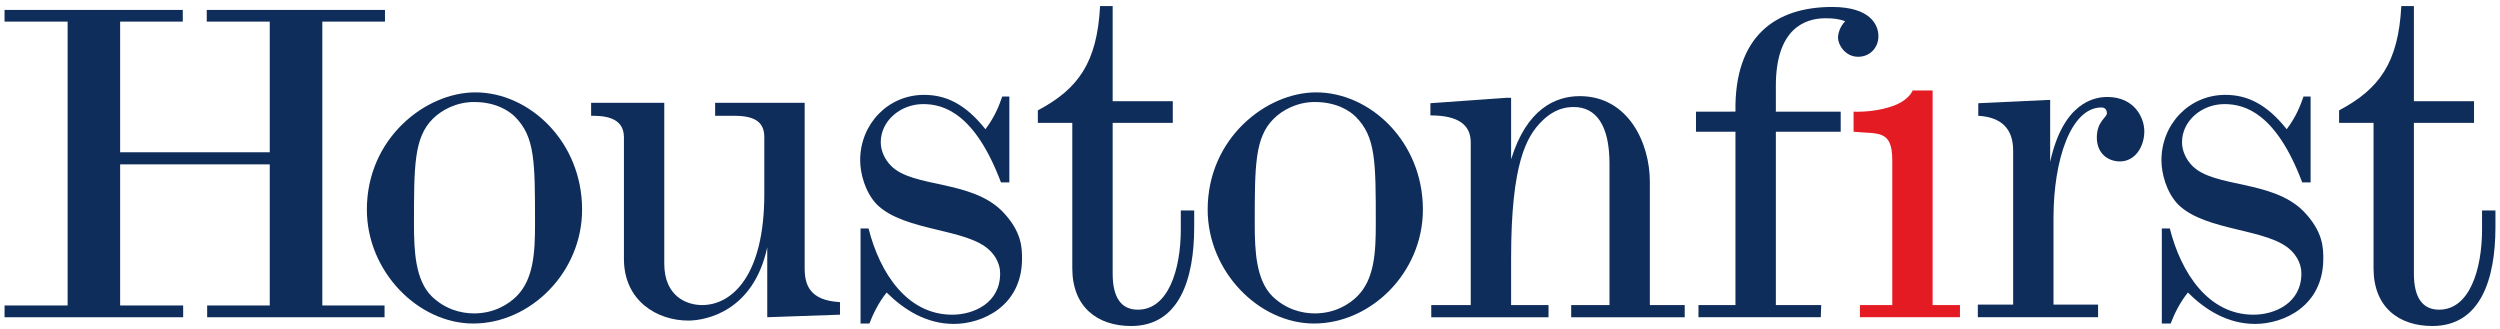
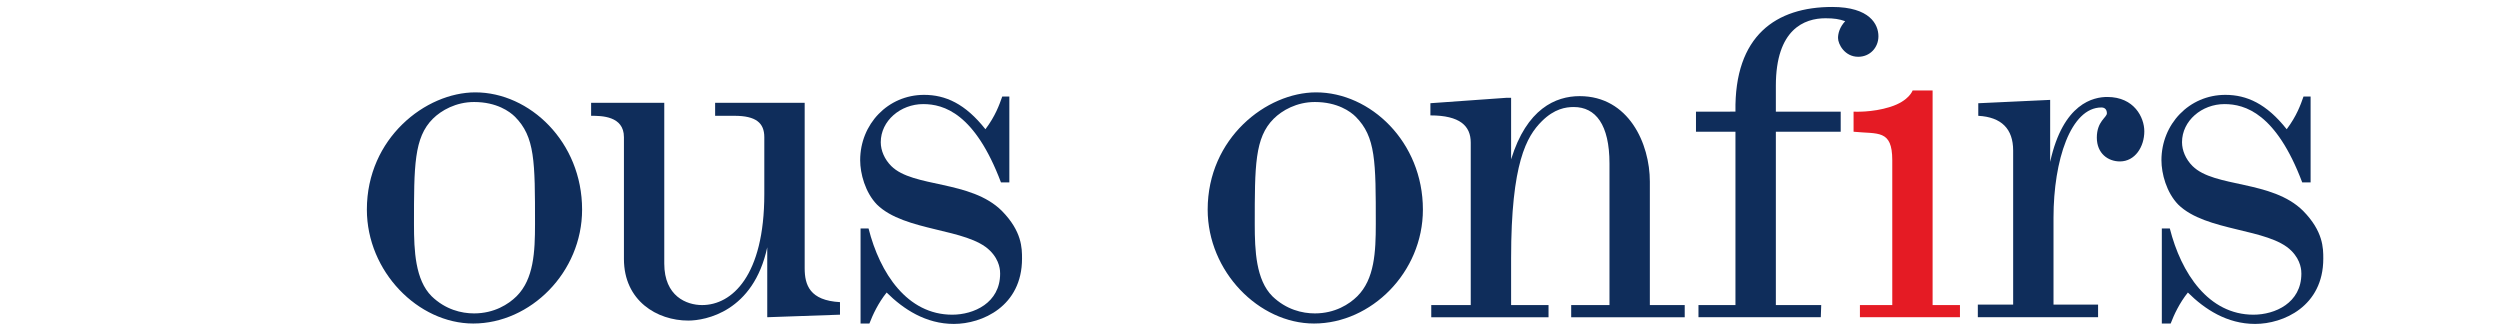
<svg xmlns="http://www.w3.org/2000/svg" width="380" height="50" viewBox="0 0 380 50" fill="none">
-   <path d="M0.693 1.51H27.782V3.286H18.26V23.145H41.002V3.286H31.426V1.51H58.515V3.286H48.993V46.431H58.452V48.221H31.489V46.431H41.002V24.985H18.26V46.431H27.841V48.221H0.693V46.431H10.278V3.286H0.693V1.51Z" fill="#0F2D5B" />
  <path d="M72.252 14.04C80.492 14.04 88.479 21.55 88.479 31.857C88.479 41.409 80.619 49.175 71.932 49.175C63.561 49.175 55.764 41.278 55.764 31.857C55.764 20.983 64.713 14.04 72.252 14.04ZM65.611 45.033C67.715 47.066 70.144 47.637 72.058 47.637C75.124 47.637 77.3 46.239 78.515 45.033C81.133 42.43 81.323 38.292 81.323 34.029C81.323 24.54 81.323 20.785 78.257 17.727C77.485 16.967 75.512 15.506 72.058 15.506C69.313 15.506 67.079 16.774 65.792 18.051C62.925 20.916 62.925 25.179 62.925 34.083C62.925 38.108 63.119 42.547 65.611 45.033Z" fill="#0F2D5B" />
  <path d="M116.622 37.588C114.518 47.387 107.231 48.727 104.613 48.727C99.886 48.727 94.838 45.732 94.838 39.364V20.849C94.838 17.602 91.384 17.602 89.849 17.602V15.628H100.969V40.066C100.969 45.031 104.36 46.37 106.721 46.37C111.259 46.37 116.175 41.914 116.175 29.506V20.849C116.175 18.682 114.902 17.602 111.638 17.602H108.699V15.628H122.311V40.772C122.311 43.317 123.079 45.673 127.679 45.925V47.832L116.622 48.218V37.588Z" fill="#0F2D5B" />
  <path d="M132.019 34.728C133.744 41.532 137.898 47.833 144.738 47.833C148.002 47.833 152.02 46.057 152.02 41.591C152.02 41.214 152.02 39.626 150.485 38.106C147.036 34.661 137.518 35.232 133.301 31.095C131.514 29.255 130.746 26.391 130.746 24.354C130.746 18.876 134.963 14.419 140.458 14.419C143.717 14.419 146.72 15.764 149.785 19.645C151.316 17.603 151.889 15.948 152.341 14.676H153.42V27.726H152.147C148.187 17.226 143.455 15.822 140.327 15.822C136.877 15.822 133.875 18.363 133.875 21.615C133.875 22.887 134.453 24.219 135.473 25.239C138.801 28.554 147.546 27.349 152.278 32.048C155.348 35.169 155.348 37.719 155.348 39.311C155.348 46.565 149.275 49.236 144.991 49.236C140.715 49.236 137.329 47.001 134.769 44.465C133.491 46.056 132.665 47.833 132.15 49.173H130.805V34.728H132.019Z" fill="#0F2D5B" />
-   <path d="M157.752 16.773C163.888 13.527 166.764 9.52 167.211 0.926H169.125V15.379H178.263V18.68H169.125V41.593C169.125 45.29 170.466 47.07 172.958 47.07C177.559 47.07 179.482 41.026 179.482 34.852V31.987H181.518V34.533C181.518 42.367 179.283 49.553 171.938 49.553C166.822 49.553 162.989 46.693 162.989 40.775V18.68H157.752V16.773Z" fill="#0F2D5B" />
  <path d="M200.046 14.04C208.29 14.04 216.281 21.55 216.281 31.857C216.281 41.409 208.416 49.175 199.73 49.175C191.359 49.175 183.566 41.278 183.566 31.857C183.566 20.983 192.51 14.04 200.046 14.04ZM193.404 45.033C195.513 47.066 197.942 47.637 199.856 47.637C202.922 47.637 205.093 46.239 206.308 45.033C208.931 42.43 209.121 38.292 209.121 34.029C209.121 24.54 209.121 20.785 206.05 17.727C205.287 16.967 203.305 15.506 199.856 15.506C197.107 15.506 194.876 16.774 193.598 18.051C190.722 20.916 190.722 25.179 190.722 34.083C190.722 38.108 190.917 42.547 193.404 45.033Z" fill="#0F2D5B" />
  <path d="M229.688 24.219C232.058 16.524 236.465 14.613 240.104 14.613C247.58 14.613 250.777 21.862 250.777 27.596V46.367H256.077V48.22H238.821V46.367H244.641V24.853C244.641 18.935 242.533 16.268 239.214 16.268C237.995 16.268 236.27 16.524 234.356 18.427C232.058 20.72 229.688 24.732 229.688 39.244V46.367H235.377V48.22H217.552V46.367H223.552V21.678C223.552 19.128 221.9 17.541 217.421 17.541V15.688L228.925 14.87H229.688V24.219Z" fill="#0F2D5B" />
  <path d="M263.79 16.968C263.596 5.384 269.989 1.058 278.491 1.058C284.238 1.058 285.521 3.733 285.521 5.51C285.521 7.232 284.238 8.631 282.446 8.631C280.405 8.631 279.38 6.724 279.38 5.771C279.38 5.069 279.638 4.116 280.468 3.221C279.579 2.906 278.811 2.776 277.466 2.776C274.269 2.776 269.93 4.435 269.93 13.02V16.969H279.786V20.022H269.93V46.371H276.825L276.761 48.219H258.168V46.371H263.789V20.022H257.789V16.969L263.79 16.968Z" fill="#0F2D5B" />
  <path d="M297.914 48.219H282.708V46.371H287.625V24.349C287.625 19.627 285.449 20.401 281.742 20.023V16.969C281.742 16.969 284.532 17.145 287.354 16.236C290.185 15.337 290.718 13.754 290.718 13.754H293.756V46.371H297.914V48.219Z" fill="#E51B24" />
  <path d="M311.624 24.606C313.601 15.634 318.265 14.739 320.31 14.739C324.405 14.739 325.936 17.86 325.936 19.956C325.936 22.312 324.527 24.538 322.225 24.538C320.437 24.538 318.717 23.338 318.717 20.918C318.717 18.431 320.247 17.86 320.247 17.226C320.247 16.718 319.994 16.335 319.417 16.335C314.757 16.335 312.134 24.349 312.134 33.069V46.304H318.907V48.215H300.63V46.304H305.999V22.883C305.999 19.577 304.215 17.797 300.698 17.603V15.692L311.624 15.183L311.624 24.606Z" fill="#0F2D5B" />
  <path d="M329.812 34.728C331.536 41.532 335.69 47.833 342.526 47.833C345.79 47.833 349.808 46.057 349.808 41.591C349.808 41.214 349.808 39.626 348.278 38.106C344.828 34.661 335.306 35.232 331.089 31.095C329.302 29.255 328.539 26.391 328.539 24.354C328.539 18.876 332.755 14.419 338.25 14.419C341.505 14.419 344.508 15.764 347.578 19.645C349.108 17.603 349.682 15.948 350.133 14.676H351.212V27.726H349.939C345.975 17.226 341.243 15.822 338.119 15.822C334.669 15.822 331.667 18.363 331.667 21.615C331.667 22.887 332.24 24.219 333.265 25.239C336.588 28.554 345.338 27.349 350.07 32.048C353.14 35.169 353.14 37.719 353.14 39.311C353.14 46.565 347.067 49.236 342.778 49.236C338.502 49.236 335.112 47.001 332.556 44.465C331.283 46.056 330.452 47.833 329.942 49.173H328.597V34.728H329.812Z" fill="#0F2D5B" />
-   <path d="M355.541 16.773C361.676 13.527 364.548 9.52 364.999 0.926H366.914V15.379H376.052V18.68H366.914V41.593C366.914 45.29 368.259 47.07 370.747 47.07C375.347 47.07 377.271 41.026 377.271 34.852V31.987H379.307V34.533C379.307 42.367 377.077 49.553 369.726 49.553C364.615 49.553 360.778 46.693 360.778 40.775V18.68H355.541V16.773Z" fill="#0F2D5B" />
</svg>